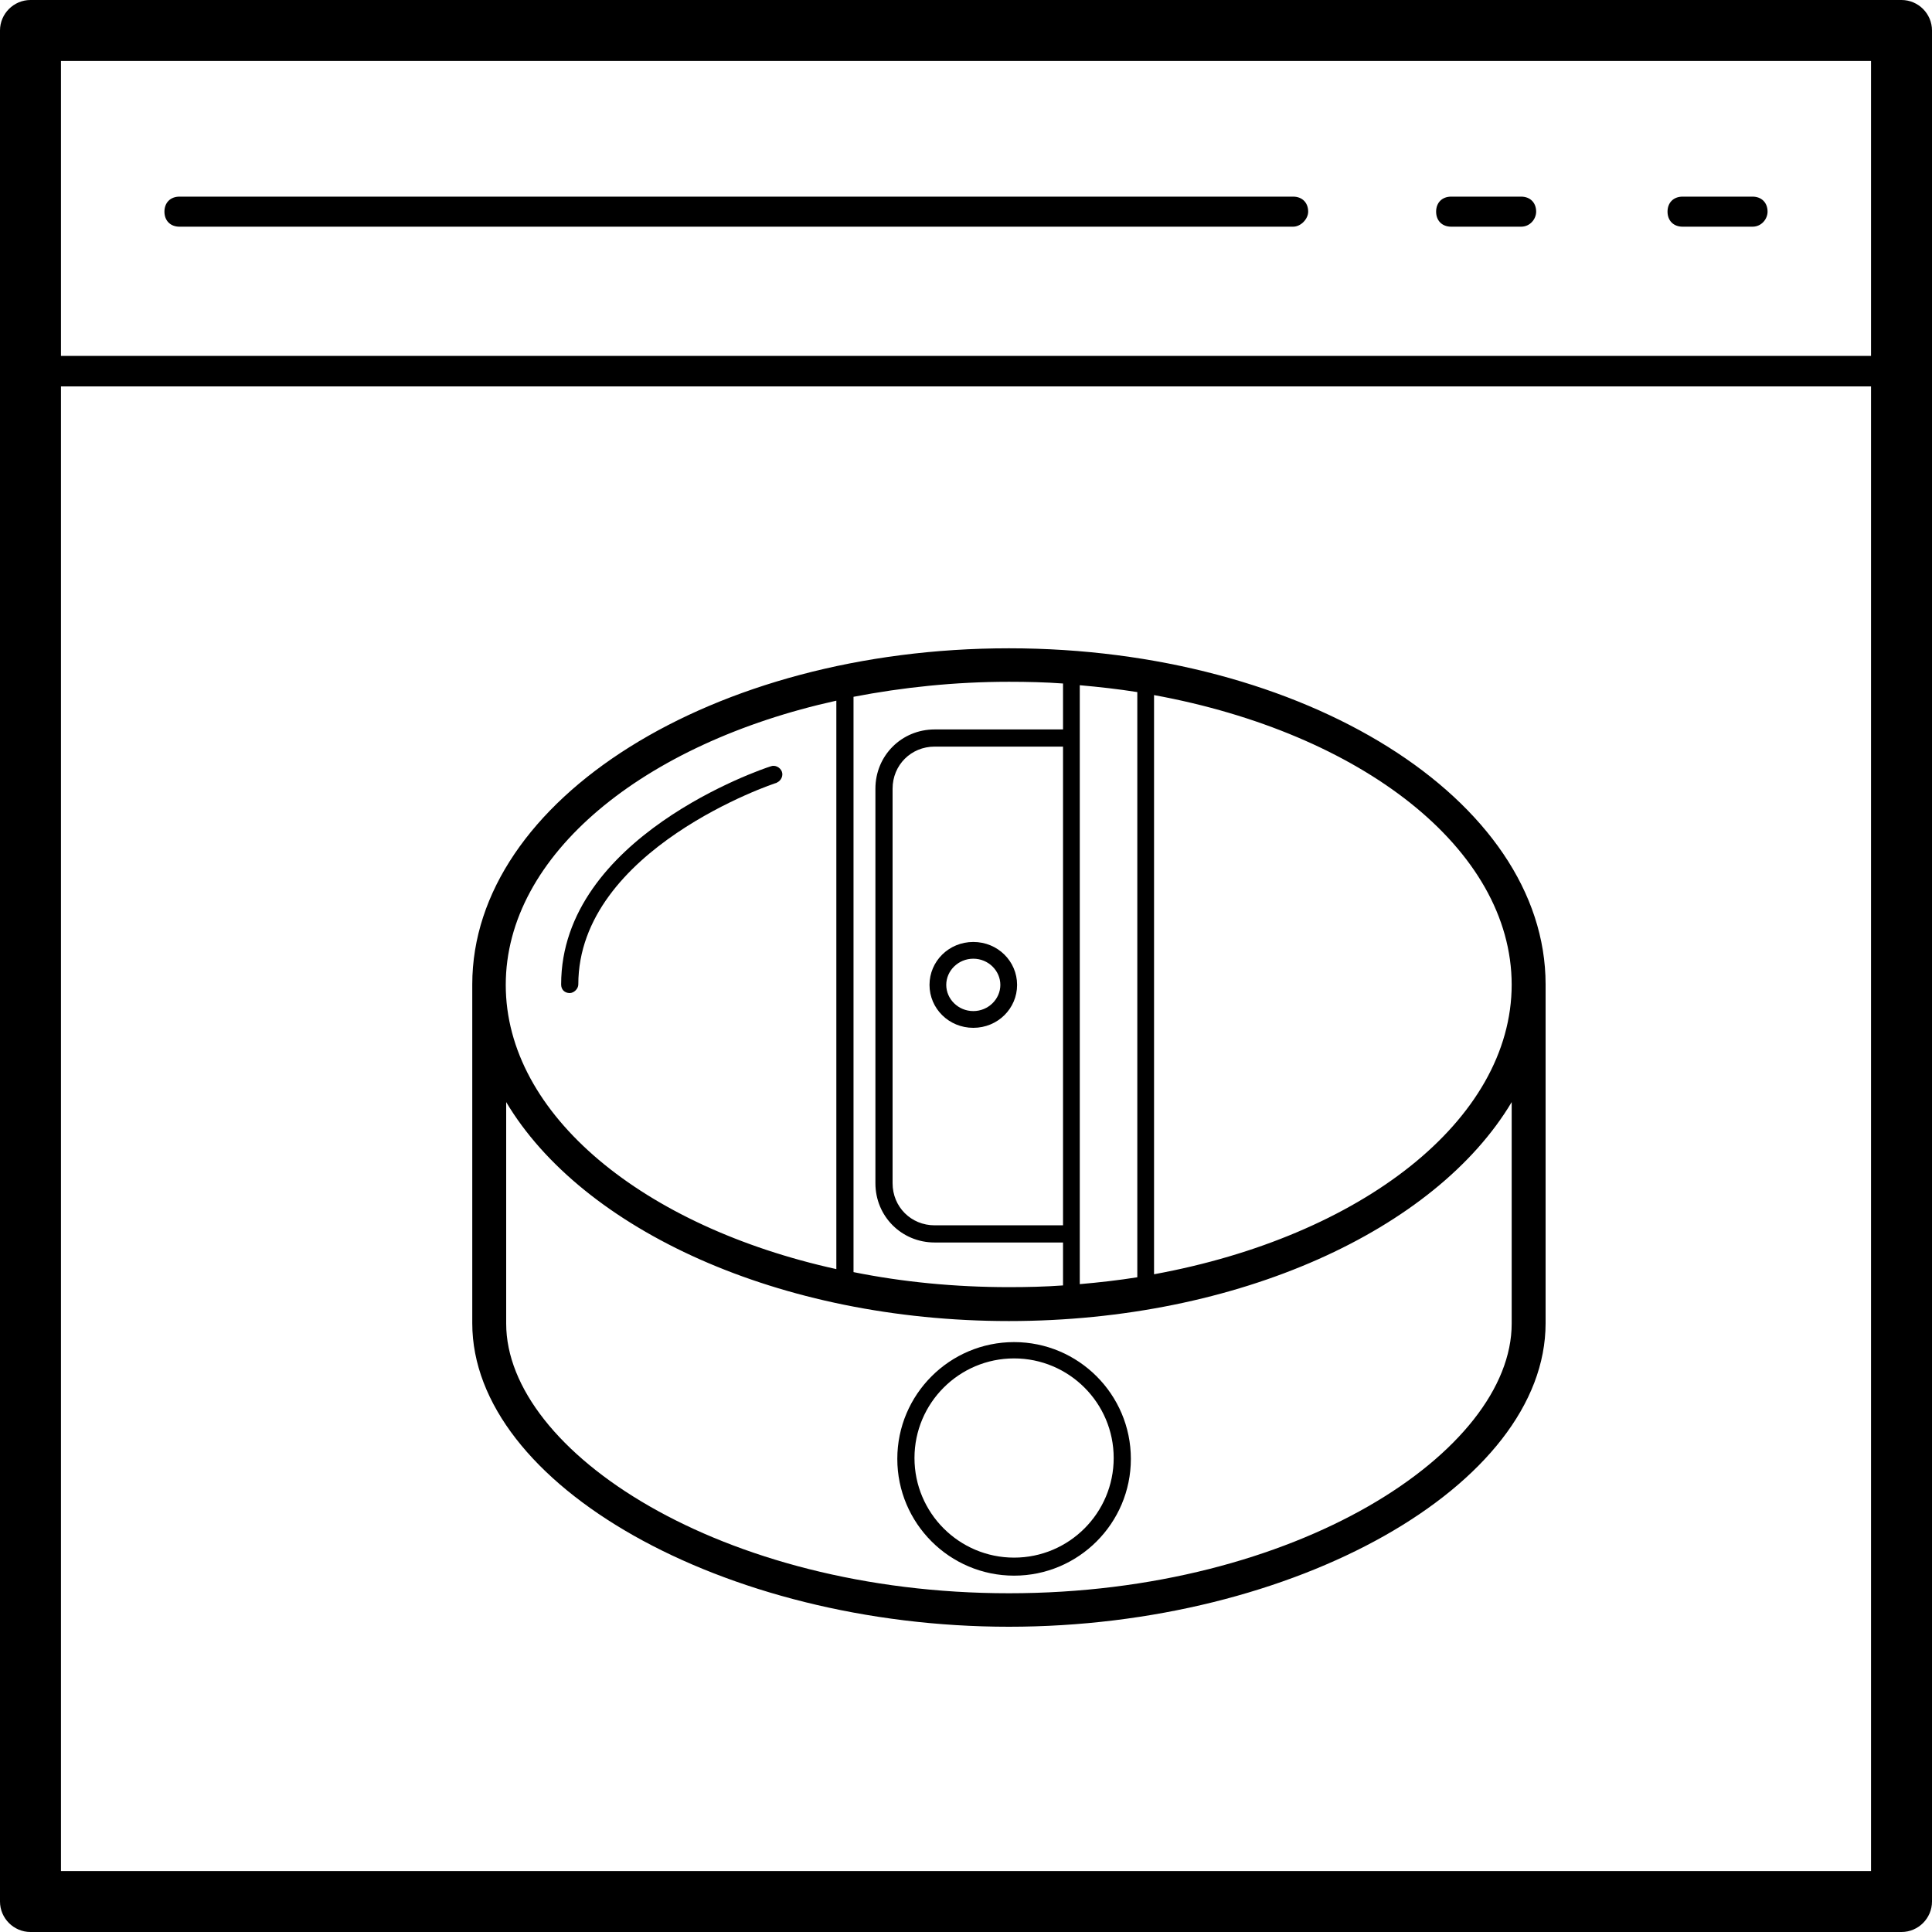
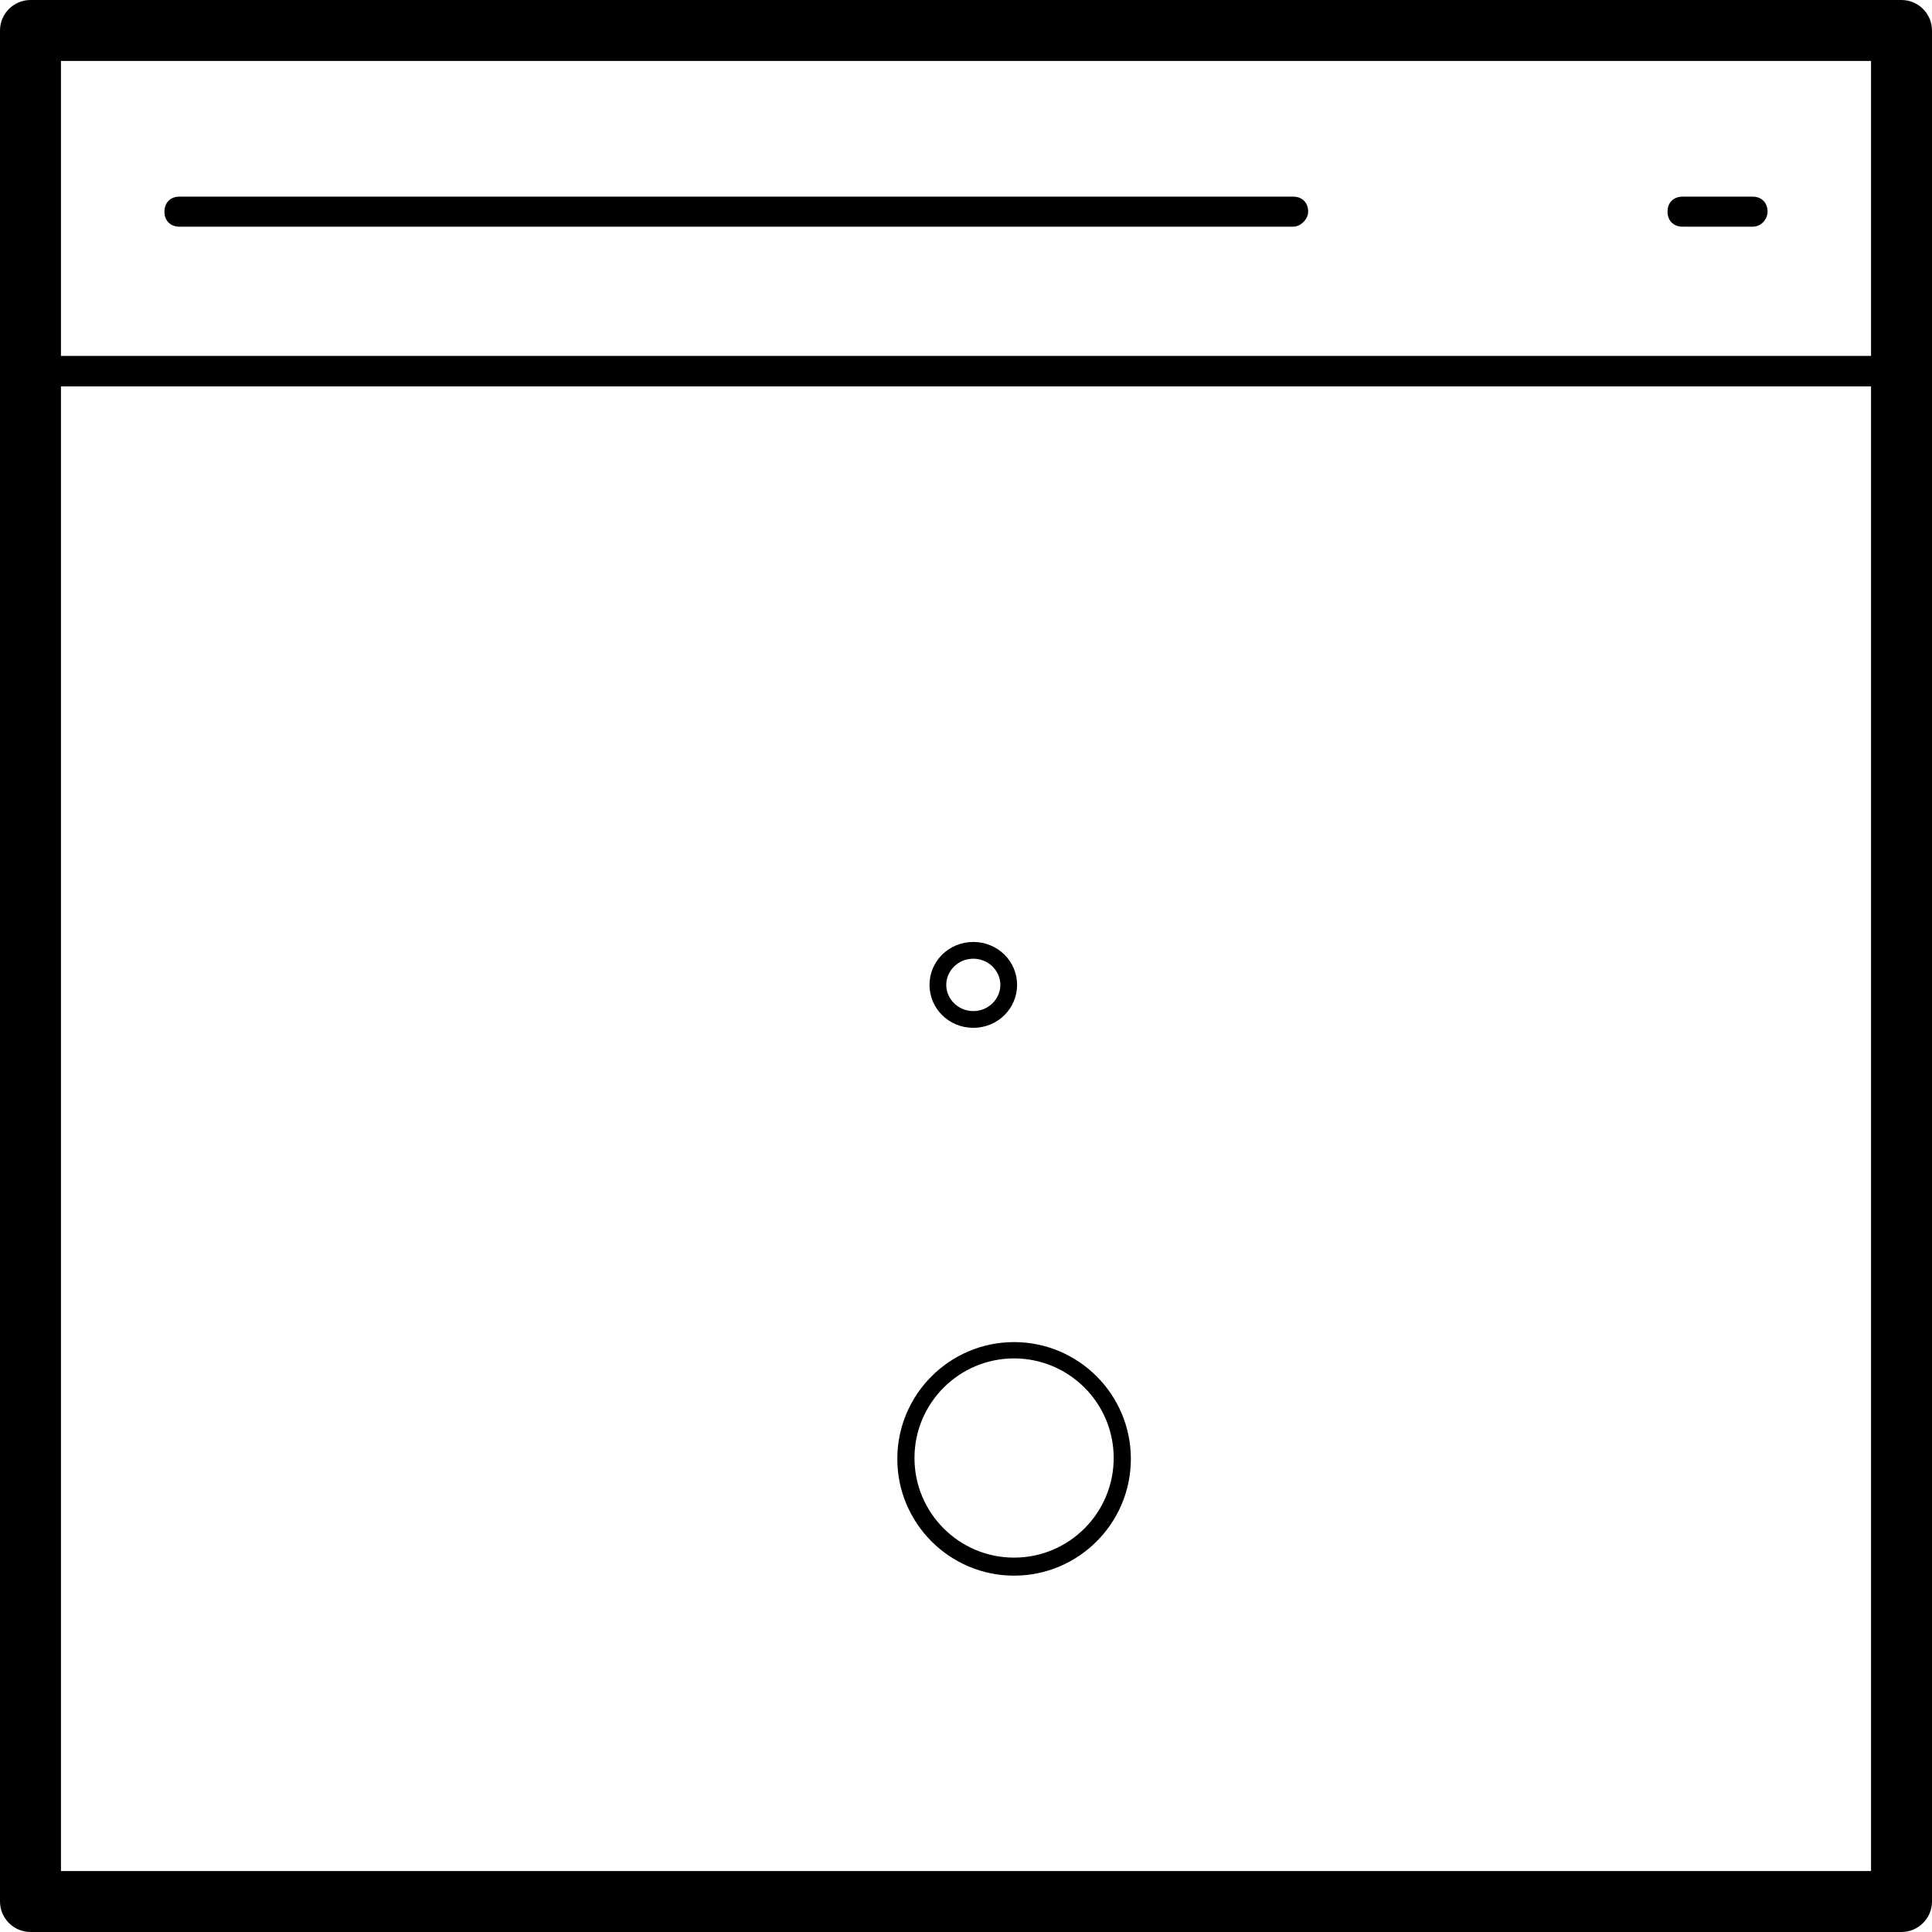
<svg xmlns="http://www.w3.org/2000/svg" viewBox="0 0 45 45">
  <g id="a" />
  <g id="b">
    <g id="c">
      <g>
        <g>
          <path d="M44.29,0H.71C.32,0,0,.32,0,.71V44.29c0,.39,.32,.71,.71,.71H44.29c.39,0,.71-.32,.71-.71V.71c0-.39-.32-.71-.71-.71Zm-.71,1.42v6.87H1.42V1.42H43.58ZM1.42,43.58V9H43.58V43.58H1.42Z" />
          <path d="M4.18,5.28H30.12c.18,0,.35-.18,.35-.35,0-.21-.14-.35-.35-.35H4.18c-.21,0-.35,.14-.35,.35s.14,.35,.35,.35Z" />
-           <path d="M33.8,5.28h1.63c.21,0,.35-.18,.35-.35,0-.21-.14-.35-.35-.35h-1.63c-.21,0-.35,.14-.35,.35s.14,.35,.35,.35Z" />
          <path d="M39.19,5.28h1.63c.21,0,.35-.18,.35-.35,0-.21-.14-.35-.35-.35h-1.63c-.21,0-.35,.14-.35,.35s.14,.35,.35,.35Z" />
        </g>
        <g>
          <path d="M23.62,31.26c-1.5,0-2.72,1.22-2.72,2.72s1.22,2.72,2.72,2.72,2.72-1.22,2.72-2.72-1.22-2.72-2.72-2.72Zm0,5.02c-1.28,0-2.32-1.04-2.32-2.32s1.04-2.32,2.32-2.32,2.32,1.04,2.32,2.32-1.04,2.32-2.32,2.32Z" />
-           <path d="M23.5,15.1c-6.89,0-12.5,3.52-12.5,7.83v7.89c0,3.76,5.85,7.07,12.5,7.07s12.5-3.29,12.5-7.07v-7.89c0-4.31-5.61-7.83-12.5-7.83Zm11.71,7.83c0,3.17-3.52,5.87-8.33,6.75v-13.49c4.81,.88,8.33,3.57,8.33,6.75Zm-10.45,5.61h-2.99c-.55,0-.98-.43-.98-.98v-9.19c0-.55,.43-.98,.98-.98h2.99v11.16Zm.39,.2V15.96c.45,.04,.9,.09,1.34,.16v13.63c-.44,.07-.88,.12-1.34,.16v-1.17Zm-.39-12.81v1.06h-2.99c-.77,0-1.38,.61-1.38,1.38v9.19c0,.77,.61,1.38,1.38,1.38h2.99v1c-.41,.03-.83,.04-1.26,.04-1.26,0-2.48-.12-3.62-.35v-13.4c1.14-.22,2.36-.35,3.62-.35,.43,0,.85,.01,1.26,.04Zm-5.28,.39v13.24c-4.49-.99-7.7-3.59-7.7-6.62s3.21-5.63,7.7-6.62Zm15.73,14.51c0,2.97-5,6.28-11.71,6.28s-11.71-3.31-11.71-6.28v-5.16c1.77,2.97,6.36,5.1,11.71,5.1s9.94-2.13,11.71-5.1v5.16Z" />
-           <path d="M18.09,18.23c.1-.04,.16-.16,.12-.26-.04-.1-.16-.16-.26-.12-.2,.06-4.88,1.65-4.88,5.08,0,.12,.08,.2,.2,.2,.1,0,.2-.1,.2-.2,0-3.15,4.57-4.69,4.63-4.7Z" />
          <path d="M22.67,23.94c.57,0,1.02-.45,1.02-1s-.45-1-1.02-1-1.02,.45-1.02,1,.45,1,1.02,1Zm0-1.61c.35,0,.63,.28,.63,.61s-.28,.61-.63,.61-.63-.28-.63-.61,.28-.61,.63-.61Z" />
        </g>
      </g>
    </g>
  </g>
</svg>